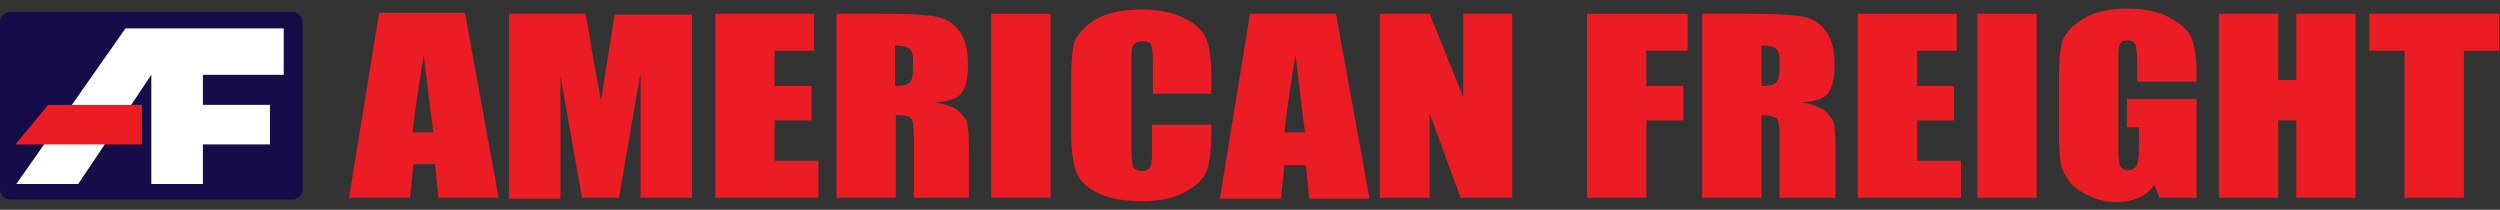
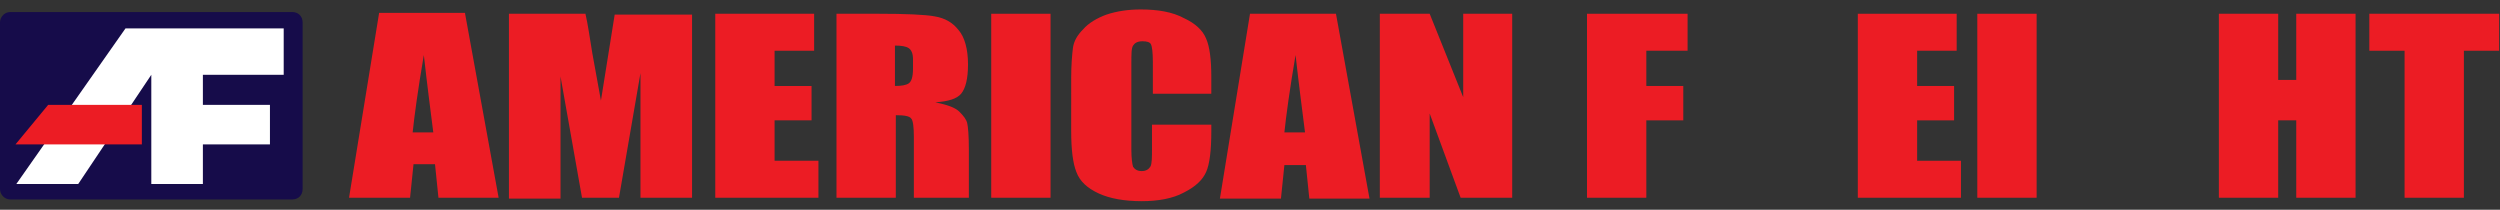
<svg xmlns="http://www.w3.org/2000/svg" version="1.1" id="Layer_1" x="0px" y="0px" viewBox="0 0 290.8 24.4" style="enable-background:new 0 0 290.8 24.4;" xml:space="preserve">
  <rect x="0" y="0" width="290.8" height="24.4" fill="#333333" stroke="none" />
  <style type="text/css">
	.st0{fill:#160C4A;}
	.st1{fill:#FFFFFF;}
	.st2{fill:#EC1C24;}
</style>
  <g>
    <g>
      <path class="st0" d="M35.2,22c0,0.7-0.5,1.2-1.2,1.2H1.2C0.5,23.2,0,22.6,0,22V2.6C0,2,0.5,1.4,1.2,1.4H34c0.7,0,1.2,0.5,1.2,1.2    V22z" />
    </g>
    <polygon class="st1" points="17.6,21.4 17.6,8.7 9.1,21.4 1.9,21.4 14.6,3.3 33,3.3 33,8.7 23.6,8.7 23.6,12.2 31.4,12.2    31.4,16.8 23.6,16.8 23.6,21.4  " />
    <polygon class="st2" points="5.6,12.2 16.5,12.2 16.5,16.8 1.8,16.8  " />
  </g>
  <g>
    <g>
      <g>
        <path class="st2" d="M54.1,1.6L58,23h-7l-0.4-3.9h-2.5L47.7,23h-7.1l3.5-21.5H54.1z M50.4,15.4c-0.3-2.4-0.7-5.4-1.1-9     c-0.7,4.1-1.1,7.1-1.3,9H50.4z" />
        <path class="st2" d="M80.5,1.6V23h-6l0-14.5L72,23h-4.3L65.2,8.9l0,14.2h-6V1.6h8.9c0.3,1.3,0.5,2.8,0.8,4.6l1,5.5l1.6-10H80.5z" />
        <path class="st2" d="M83.2,1.6h11.5v4.3h-4.6v4.1h4.3V14h-4.3v4.7h5.1V23h-12V1.6z" />
        <path class="st2" d="M97.2,1.6h4.9c3.3,0,5.5,0.1,6.6,0.3c1.2,0.2,2.1,0.7,2.8,1.6c0.7,0.8,1.1,2.2,1.1,4c0,1.7-0.3,2.8-0.8,3.4     c-0.5,0.6-1.5,0.9-3,1c1.4,0.3,2.3,0.6,2.8,1.1c0.5,0.5,0.8,0.9,0.9,1.3c0.1,0.4,0.2,1.4,0.2,3.2V23h-6.4v-7.1     c0-1.1-0.1-1.9-0.3-2.1c-0.2-0.3-0.8-0.4-1.8-0.4V23h-6.9V1.6z M104.1,5.3V10c0.8,0,1.3-0.1,1.6-0.3c0.3-0.2,0.5-0.7,0.5-1.7V6.9     c0-0.7-0.2-1.1-0.5-1.3C105.4,5.4,104.9,5.3,104.1,5.3z" />
        <path class="st2" d="M122.2,1.6V23h-6.9V1.6H122.2z" />
        <path class="st2" d="M141,10.9h-6.9V7.2c0-1.1-0.1-1.8-0.2-2c-0.1-0.3-0.5-0.4-1-0.4c-0.6,0-0.9,0.2-1.1,0.5     c-0.2,0.3-0.2,1-0.2,2.1v10c0,1,0.1,1.7,0.2,2c0.2,0.3,0.5,0.5,1,0.5c0.5,0,0.8-0.2,1-0.5c0.2-0.3,0.2-1.1,0.2-2.2v-2.7h6.9v0.8     c0,2.2-0.2,3.8-0.6,4.7c-0.4,0.9-1.2,1.7-2.6,2.4c-1.3,0.7-3,1-4.9,1c-2,0-3.7-0.3-5-0.9c-1.3-0.6-2.2-1.4-2.6-2.5     c-0.4-1-0.6-2.6-0.6-4.7V9.1c0-1.5,0.1-2.7,0.2-3.5c0.1-0.8,0.5-1.5,1.2-2.2c0.6-0.7,1.6-1.3,2.7-1.7c1.2-0.4,2.5-0.6,4-0.6     c2,0,3.7,0.3,5,1c1.3,0.6,2.2,1.4,2.6,2.4c0.4,0.9,0.6,2.4,0.6,4.4V10.9z" />
        <path class="st2" d="M155.4,1.6l3.9,21.5h-7l-0.4-3.9h-2.5l-0.4,3.9h-7.1l3.5-21.5H155.4z M151.8,15.4c-0.3-2.4-0.7-5.4-1.1-9     c-0.7,4.1-1.1,7.1-1.3,9H151.8z" />
        <path class="st2" d="M175.9,1.6V23h-6l-3.6-9.8V23h-5.8V1.6h5.8l3.9,9.7V1.6H175.9z" />
        <path class="st2" d="M184.6,1.6h11.7v4.3h-4.8v4.1h4.3V14h-4.3v9h-6.9V1.6z" />
-         <path class="st2" d="M198,1.6h4.9c3.3,0,5.5,0.1,6.6,0.3c1.2,0.2,2.1,0.7,2.8,1.6s1.1,2.2,1.1,4c0,1.7-0.3,2.8-0.8,3.4     c-0.5,0.6-1.5,0.9-3,1c1.4,0.3,2.3,0.6,2.8,1.1c0.5,0.5,0.8,0.9,0.9,1.3c0.1,0.4,0.2,1.4,0.2,3.2V23H207v-7.1     c0-1.1-0.1-1.9-0.3-2.1s-0.8-0.4-1.8-0.4V23H198V1.6z M204.9,5.3V10c0.8,0,1.3-0.1,1.6-0.3c0.3-0.2,0.5-0.7,0.5-1.7V6.9     c0-0.7-0.2-1.1-0.5-1.3C206.2,5.4,205.7,5.3,204.9,5.3z" />
        <path class="st2" d="M216.1,1.6h11.5v4.3H223v4.1h4.3V14H223v4.7h5.1V23h-12V1.6z" />
        <path class="st2" d="M236.9,1.6V23H230V1.6H236.9z" />
-         <path class="st2" d="M255.5,9.5h-6.9V7.5c0-1.2-0.1-2-0.2-2.3c-0.1-0.3-0.4-0.5-0.9-0.5c-0.4,0-0.7,0.1-0.9,0.4     c-0.2,0.3-0.2,0.9-0.2,2v10.3c0,1,0.1,1.6,0.2,1.9c0.2,0.3,0.5,0.5,0.9,0.5c0.5,0,0.8-0.2,1-0.5c0.2-0.3,0.3-1,0.3-2v-2.5h-1.4     v-3.3h8.1V23h-4.3l-0.6-1.5c-0.5,0.7-1.1,1.2-1.8,1.5c-0.7,0.3-1.6,0.5-2.5,0.5c-1.2,0-2.2-0.2-3.3-0.7c-1-0.5-1.8-1-2.3-1.7     c-0.5-0.7-0.9-1.4-1-2.1c-0.1-0.7-0.2-1.8-0.2-3.3V9.3c0-2,0.1-3.5,0.4-4.5c0.3-0.9,1.1-1.8,2.4-2.6c1.3-0.8,3-1.2,5-1.2     c2,0,3.7,0.3,5,1c1.3,0.7,2.2,1.5,2.6,2.4c0.4,0.9,0.6,2.3,0.6,4V9.5z" />
        <path class="st2" d="M274,1.6V23h-6.9v-9h-2.1v9h-6.9V1.6h6.9v7.7h2.1V1.6H274z" />
        <path class="st2" d="M290.7,1.6v4.3h-4.1V23h-6.9V5.9h-4.1V1.6H290.7z" />
      </g>
    </g>
  </g>
</svg>